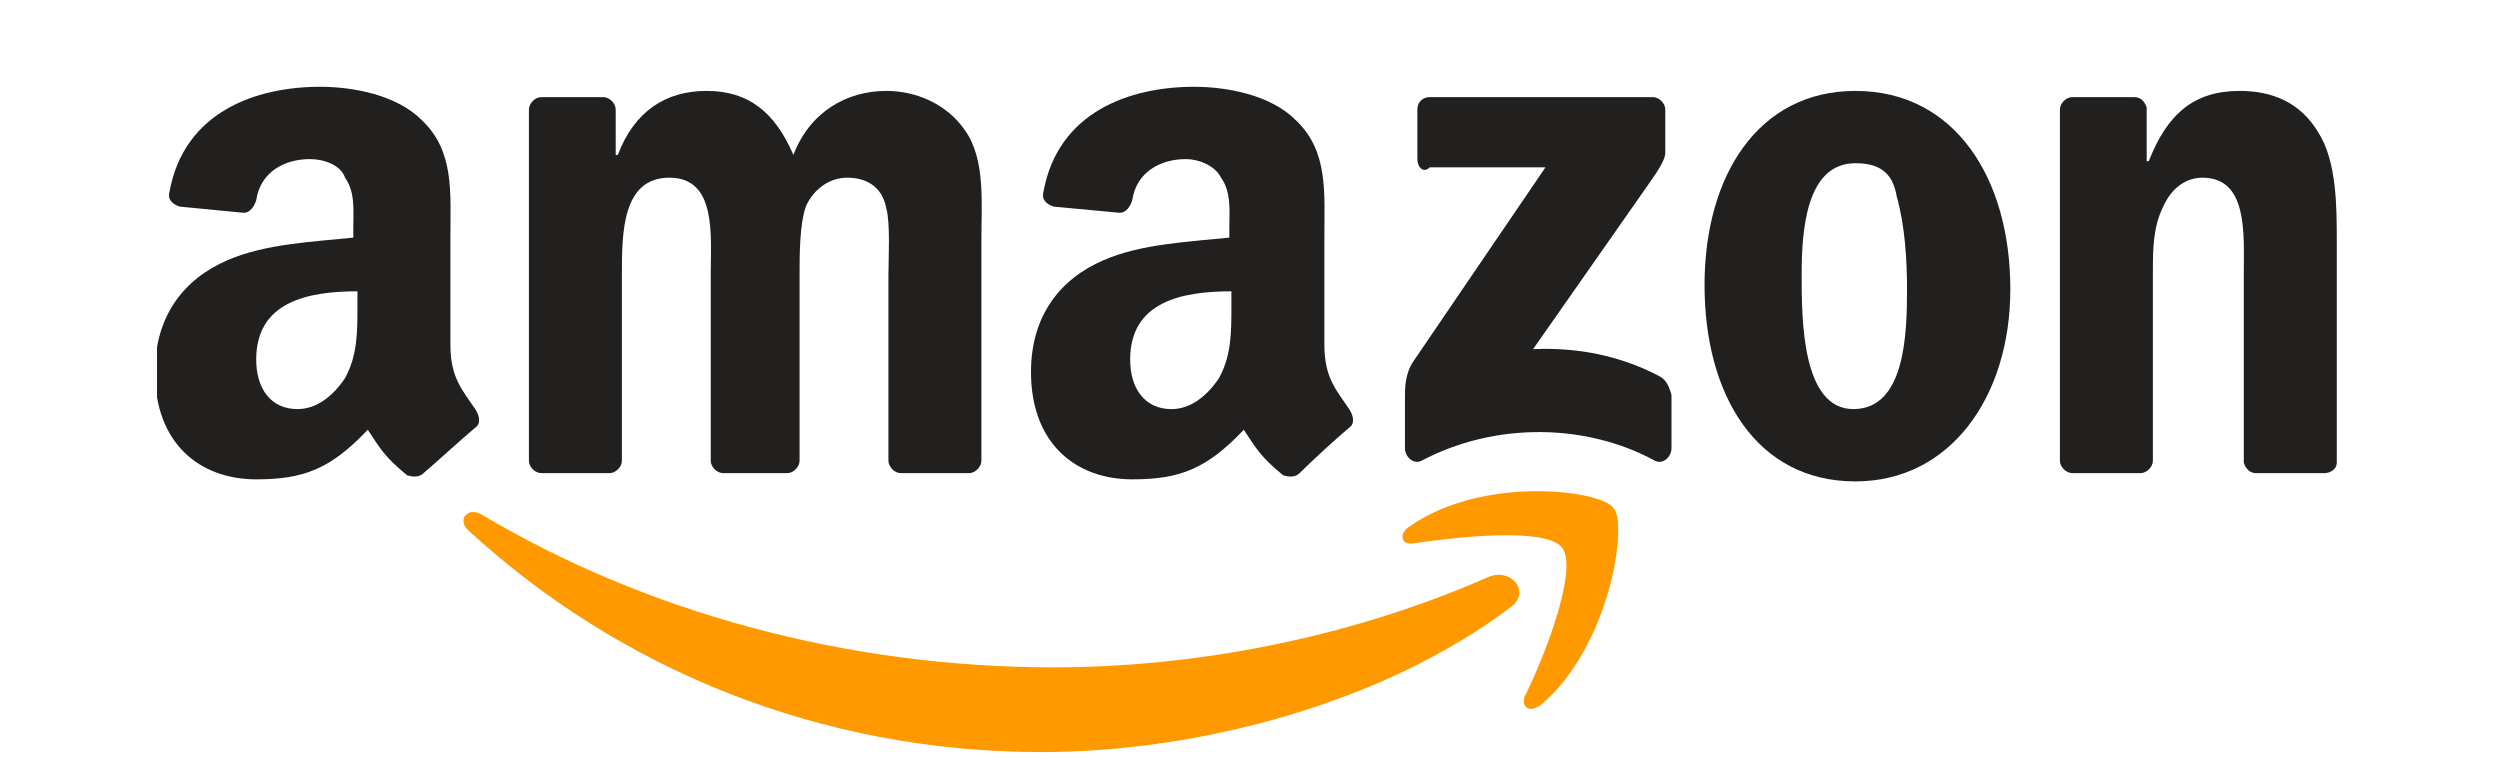
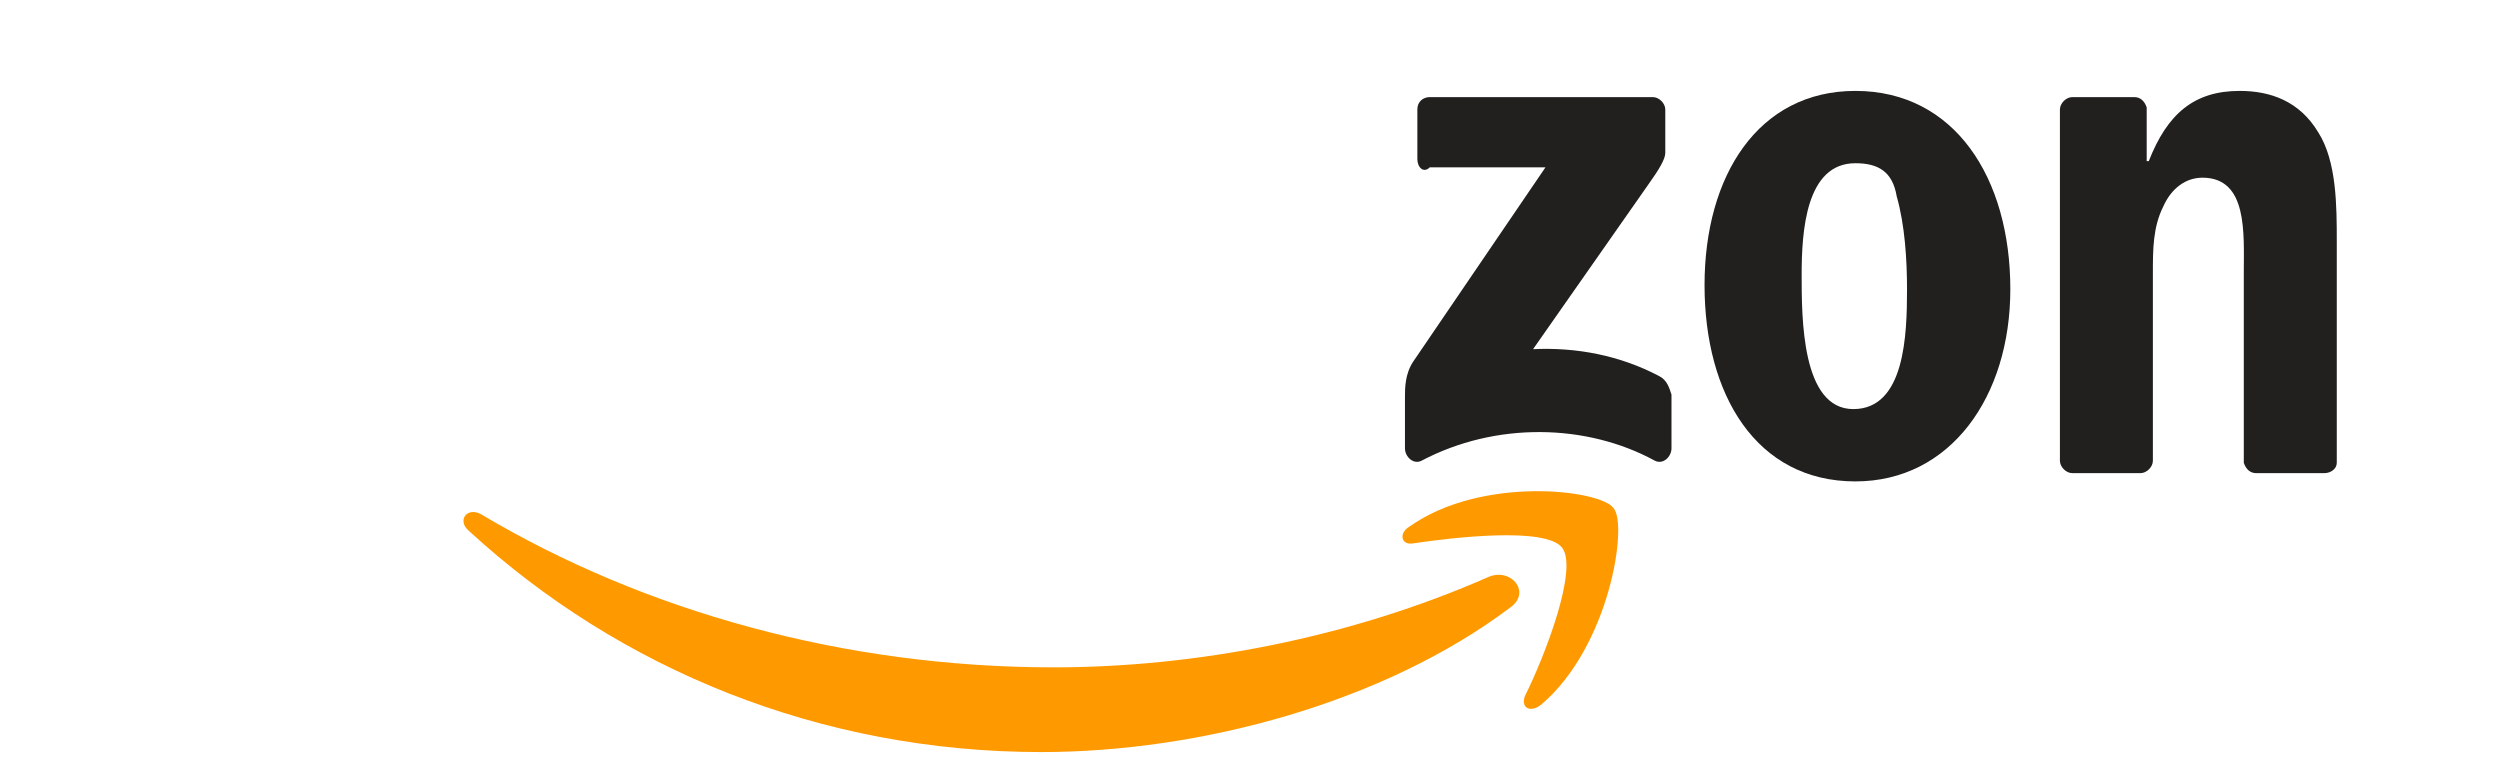
<svg xmlns="http://www.w3.org/2000/svg" xmlns:xlink="http://www.w3.org/1999/xlink" version="1.1" id="Ebene_1" x="0px" y="0px" viewBox="0 0 121 37" style="enable-background:new 0 0 121 37;" xml:space="preserve">
  <style type="text/css">
	.st0{clip-path:url(#SVGID_00000127032607755942322790000016345526185164281278_);}
	.st1{fill:#FF9900;}
	.st2{fill:#221F1F;}
</style>
  <g>
    <defs>
      <rect id="SVGID_1_" x="7.6" y="4.2" width="105.6" height="32.3" />
    </defs>
    <clipPath id="SVGID_00000036235675882879125670000017044389571031242376_">
      <use xlink:href="#SVGID_1_" style="overflow:visible;" />
    </clipPath>
    <g style="clip-path:url(#SVGID_00000036235675882879125670000017044389571031242376_);">
      <path class="st1" d="M73.1,29.4c-6.1,4.6-15,7-22.7,7c-10.7,0-20.4-4-27.7-10.7c-0.6-0.5-0.1-1.2,0.6-0.8    c7.9,4.7,17.6,7.4,27.7,7.4c6.8,0,14.3-1.4,21.1-4.4C73.2,27.5,74.1,28.7,73.1,29.4z" />
      <path class="st1" d="M75.6,26.5c-0.8-1-5.2-0.5-7.2-0.2c-0.6,0.1-0.7-0.5-0.2-0.8c3.5-2.5,9.3-1.8,9.9-0.9    c0.7,0.8-0.2,6.7-3.5,9.5c-0.5,0.4-1,0.2-0.8-0.4C74.8,31.7,76.4,27.5,75.6,26.5z" />
      <path class="st2" d="M68.6,7.7V5.3c0-0.4,0.3-0.6,0.6-0.6H80c0.3,0,0.6,0.3,0.6,0.6v2.1c0,0.3-0.3,0.8-0.8,1.5l-5.6,8    c2.1-0.1,4.2,0.3,6.1,1.3c0.4,0.2,0.5,0.6,0.6,0.9v2.6c0,0.4-0.4,0.8-0.8,0.6c-3.3-1.8-7.7-1.9-11.3,0c-0.4,0.2-0.8-0.2-0.8-0.6    v-2.5c0-0.4,0-1.1,0.4-1.7l6.4-9.4h-5.6C68.9,8.4,68.6,8.1,68.6,7.7z" />
-       <path class="st2" d="M29.5,22.9h-3.3c-0.3,0-0.6-0.3-0.6-0.6v-17c0-0.3,0.3-0.6,0.6-0.6h3c0.3,0,0.6,0.3,0.6,0.6v2.2h0.1    c0.8-2.1,2.3-3.1,4.3-3.1c2,0,3.3,1,4.2,3.1c0.8-2.1,2.6-3.1,4.5-3.1c1.4,0,2.9,0.6,3.8,1.9c1,1.4,0.8,3.5,0.8,5.3l0,10.7    c0,0.3-0.3,0.6-0.6,0.6h-3.3c-0.3,0-0.6-0.3-0.6-0.6v-9c0-0.7,0.1-2.5-0.1-3.2c-0.2-1.1-1-1.5-1.9-1.5c-0.8,0-1.6,0.5-2,1.4    c-0.3,0.9-0.3,2.3-0.3,3.3v9c0,0.3-0.3,0.6-0.6,0.6H35c-0.3,0-0.6-0.3-0.6-0.6l0-9c0-1.9,0.3-4.7-2-4.7c-2.3,0-2.3,2.7-2.3,4.7v9    C30.1,22.6,29.8,22.9,29.5,22.9z" />
      <path class="st2" d="M89.8,4.4c4.8,0,7.5,4.2,7.5,9.6c0,5.2-2.9,9.3-7.5,9.3c-4.8,0-7.3-4.2-7.3-9.5C82.5,8.5,85.1,4.4,89.8,4.4z     M89.8,7.9c-2.4,0-2.6,3.3-2.6,5.4c0,2.1,0,6.5,2.5,6.5c2.5,0,2.6-3.6,2.6-5.8c0-1.4-0.1-3.1-0.5-4.5C91.6,8.3,90.9,7.9,89.8,7.9z    " />
      <path class="st2" d="M103.6,22.9h-3.3c-0.3,0-0.6-0.3-0.6-0.6l0-17c0-0.3,0.3-0.6,0.6-0.6h3c0.3,0,0.5,0.2,0.6,0.5v2.6h0.1    c0.9-2.3,2.2-3.4,4.4-3.4c1.5,0,2.9,0.5,3.8,2c0.9,1.4,0.9,3.6,0.9,5.3v10.7c0,0.3-0.3,0.5-0.6,0.5h-3.3c-0.3,0-0.5-0.2-0.6-0.5    v-9.2c0-1.9,0.2-4.6-2-4.6c-0.8,0-1.5,0.5-1.9,1.4c-0.5,1-0.5,2.1-0.5,3.2v9.1C104.2,22.6,103.9,22.9,103.6,22.9z" />
-       <path class="st2" d="M17.3,14.8v-0.7c-2.4,0-4.9,0.5-4.9,3.3c0,1.4,0.7,2.4,2,2.4c0.9,0,1.7-0.6,2.3-1.5    C17.3,17.2,17.3,16.1,17.3,14.8z M20.5,22.9c-0.2,0.2-0.5,0.2-0.8,0.1c-1.1-0.9-1.3-1.3-1.9-2.2c-1.8,1.9-3.1,2.4-5.4,2.4    c-2.7,0-4.9-1.7-4.9-5.2c0-2.7,1.4-4.5,3.5-5.4c1.8-0.8,4.2-0.9,6.1-1.1V11c0-0.8,0.1-1.7-0.4-2.4C16.5,8,15.7,7.7,15,7.7    c-1.2,0-2.4,0.6-2.6,2c-0.1,0.3-0.3,0.6-0.6,0.6L8.7,10C8.4,9.9,8.1,9.7,8.2,9.3c0.7-3.9,4.2-5.1,7.3-5.1c1.6,0,3.7,0.4,4.9,1.6    c1.6,1.5,1.4,3.5,1.4,5.7v5.2c0,1.6,0.6,2.2,1.2,3.1c0.2,0.3,0.3,0.7,0,0.9C22.4,21.2,21.2,22.3,20.5,22.9L20.5,22.9" />
-       <path class="st2" d="M59.6,14.8v-0.7c-2.4,0-4.9,0.5-4.9,3.3c0,1.4,0.7,2.4,2,2.4c0.9,0,1.7-0.6,2.3-1.5    C59.6,17.2,59.6,16.1,59.6,14.8z M62.9,22.9c-0.2,0.2-0.5,0.2-0.8,0.1c-1.1-0.9-1.3-1.3-1.9-2.2c-1.8,1.9-3.1,2.4-5.4,2.4    c-2.7,0-4.9-1.7-4.9-5.2c0-2.7,1.4-4.5,3.5-5.4c1.8-0.8,4.2-0.9,6.1-1.1V11c0-0.8,0.1-1.7-0.4-2.4C58.8,8,58,7.7,57.4,7.7    c-1.2,0-2.4,0.6-2.6,2c-0.1,0.3-0.3,0.6-0.6,0.6L51,10c-0.3-0.1-0.6-0.3-0.5-0.7c0.7-3.9,4.2-5.1,7.3-5.1c1.6,0,3.7,0.4,4.9,1.6    c1.6,1.5,1.4,3.5,1.4,5.7v5.2c0,1.6,0.6,2.2,1.2,3.1c0.2,0.3,0.3,0.7,0,0.9C64.7,21.2,63.5,22.3,62.9,22.9L62.9,22.9" />
    </g>
  </g>
</svg>